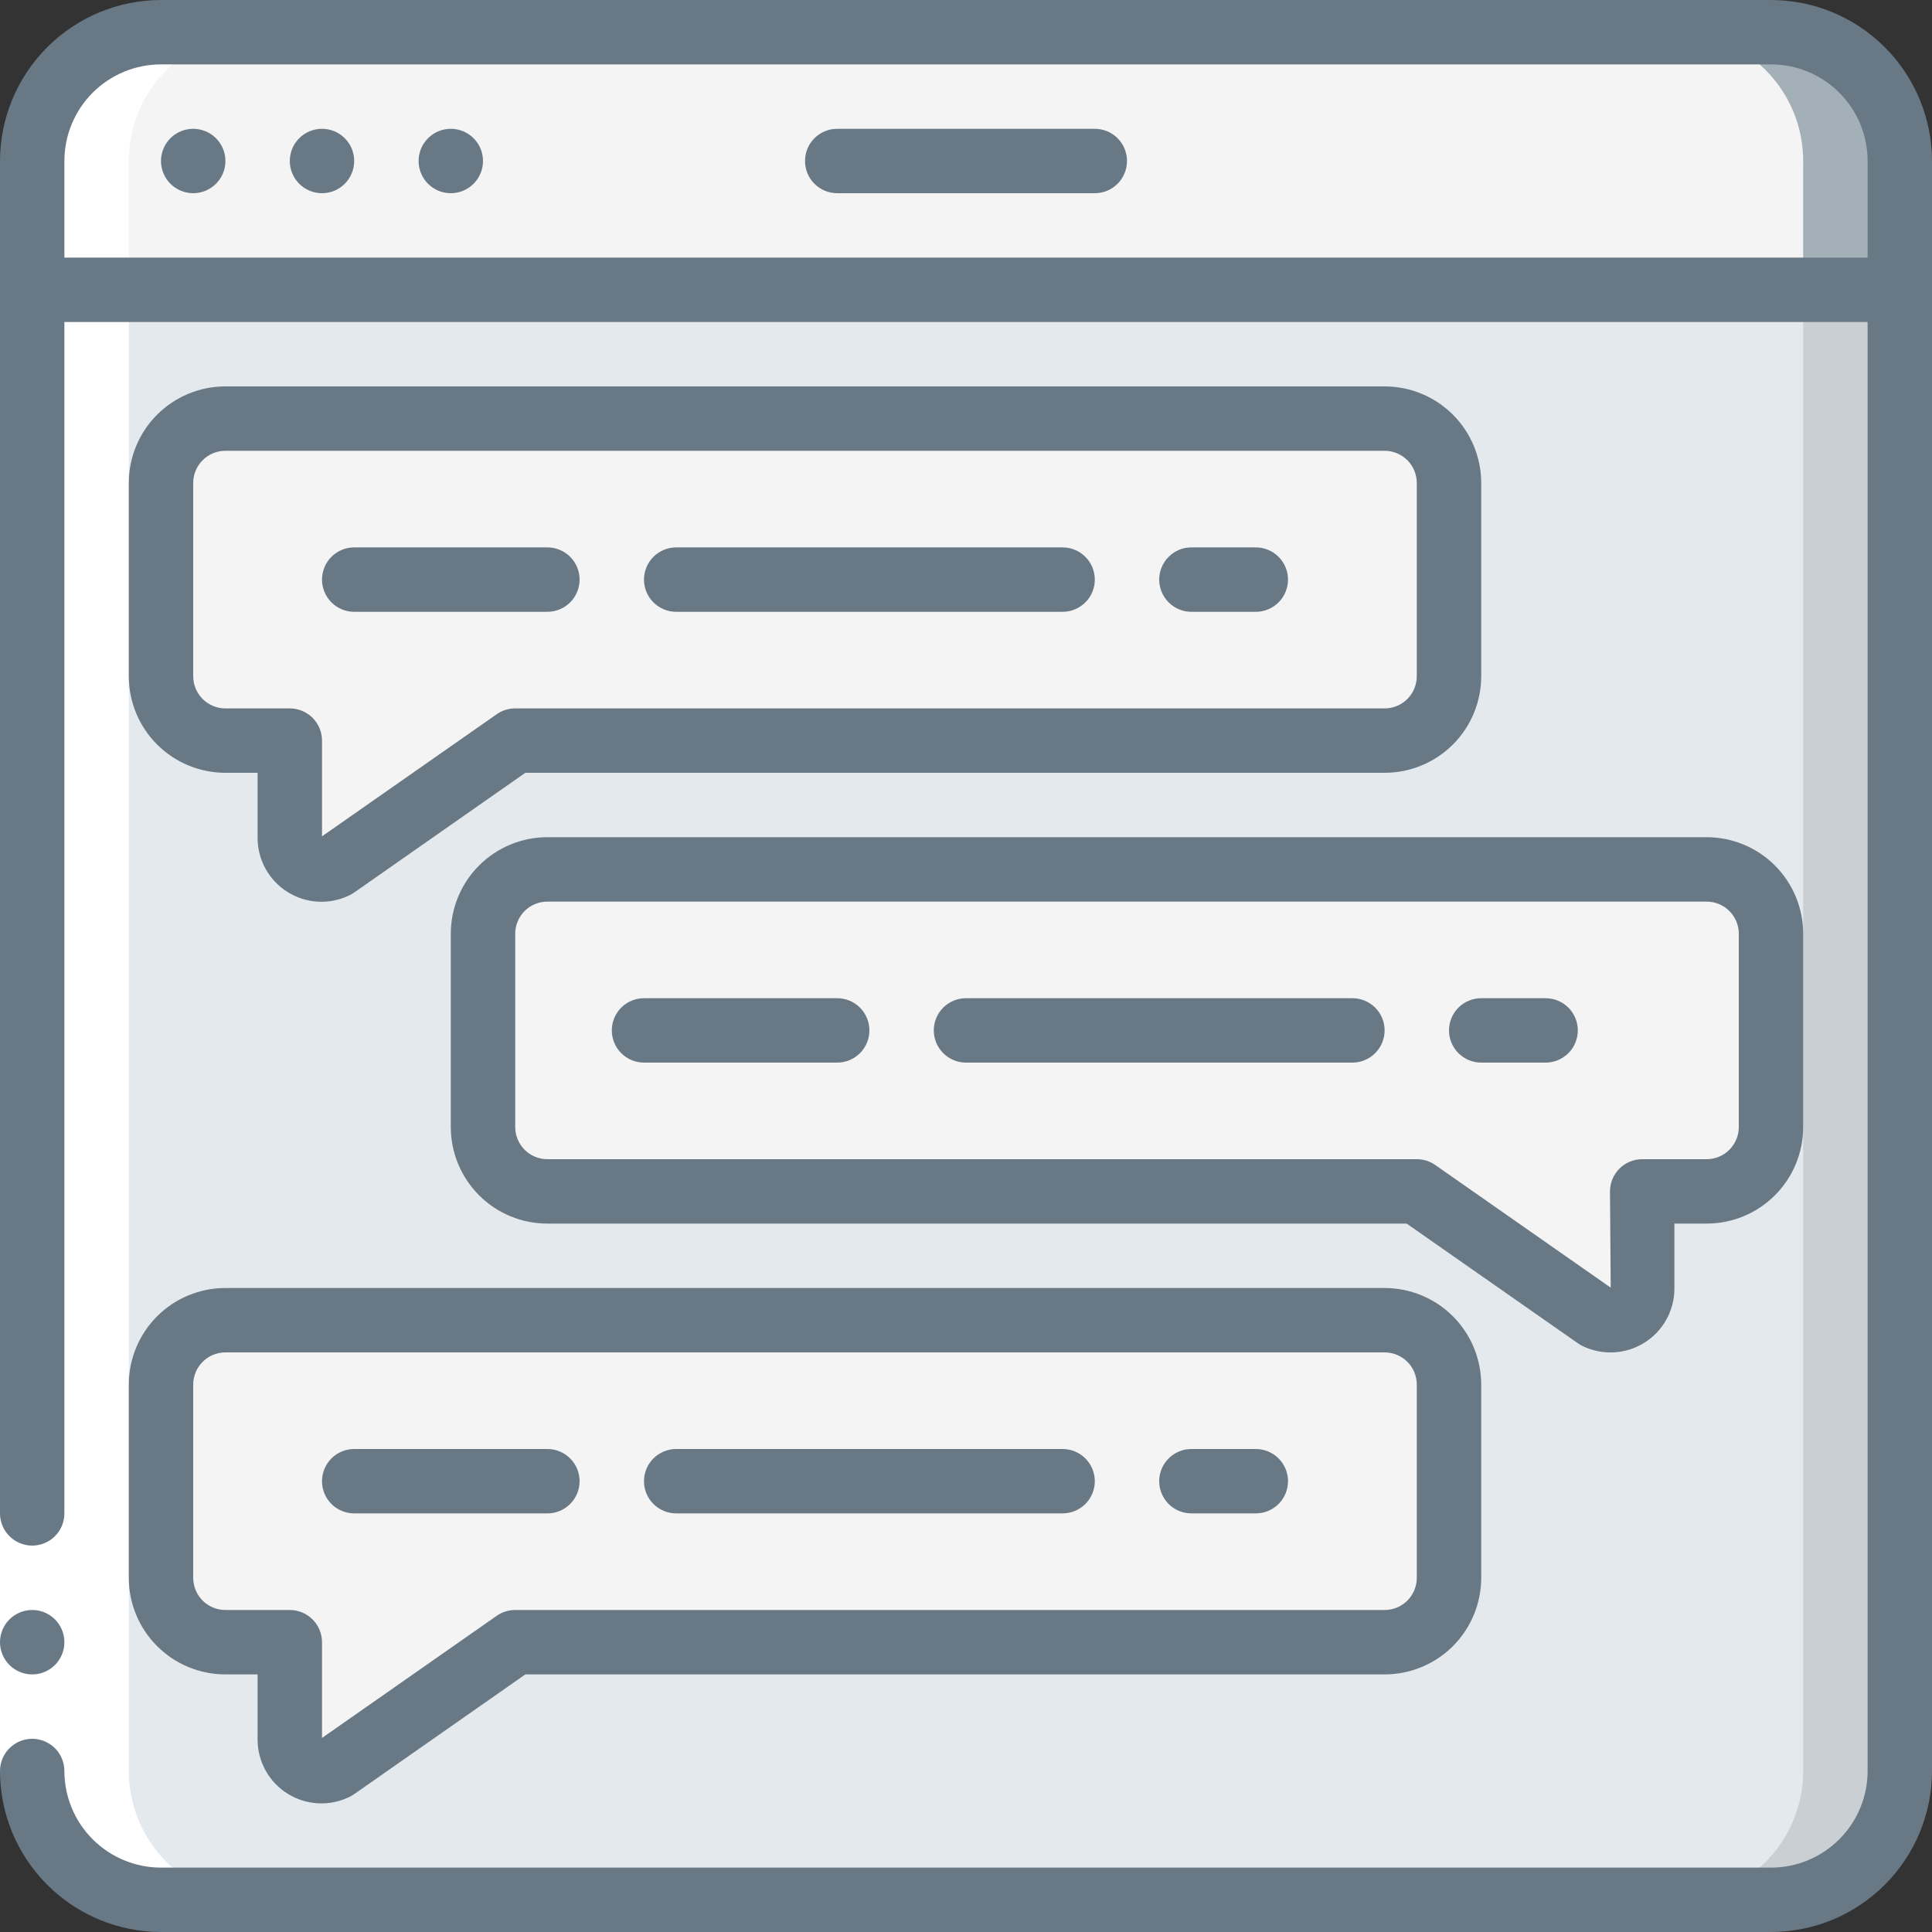
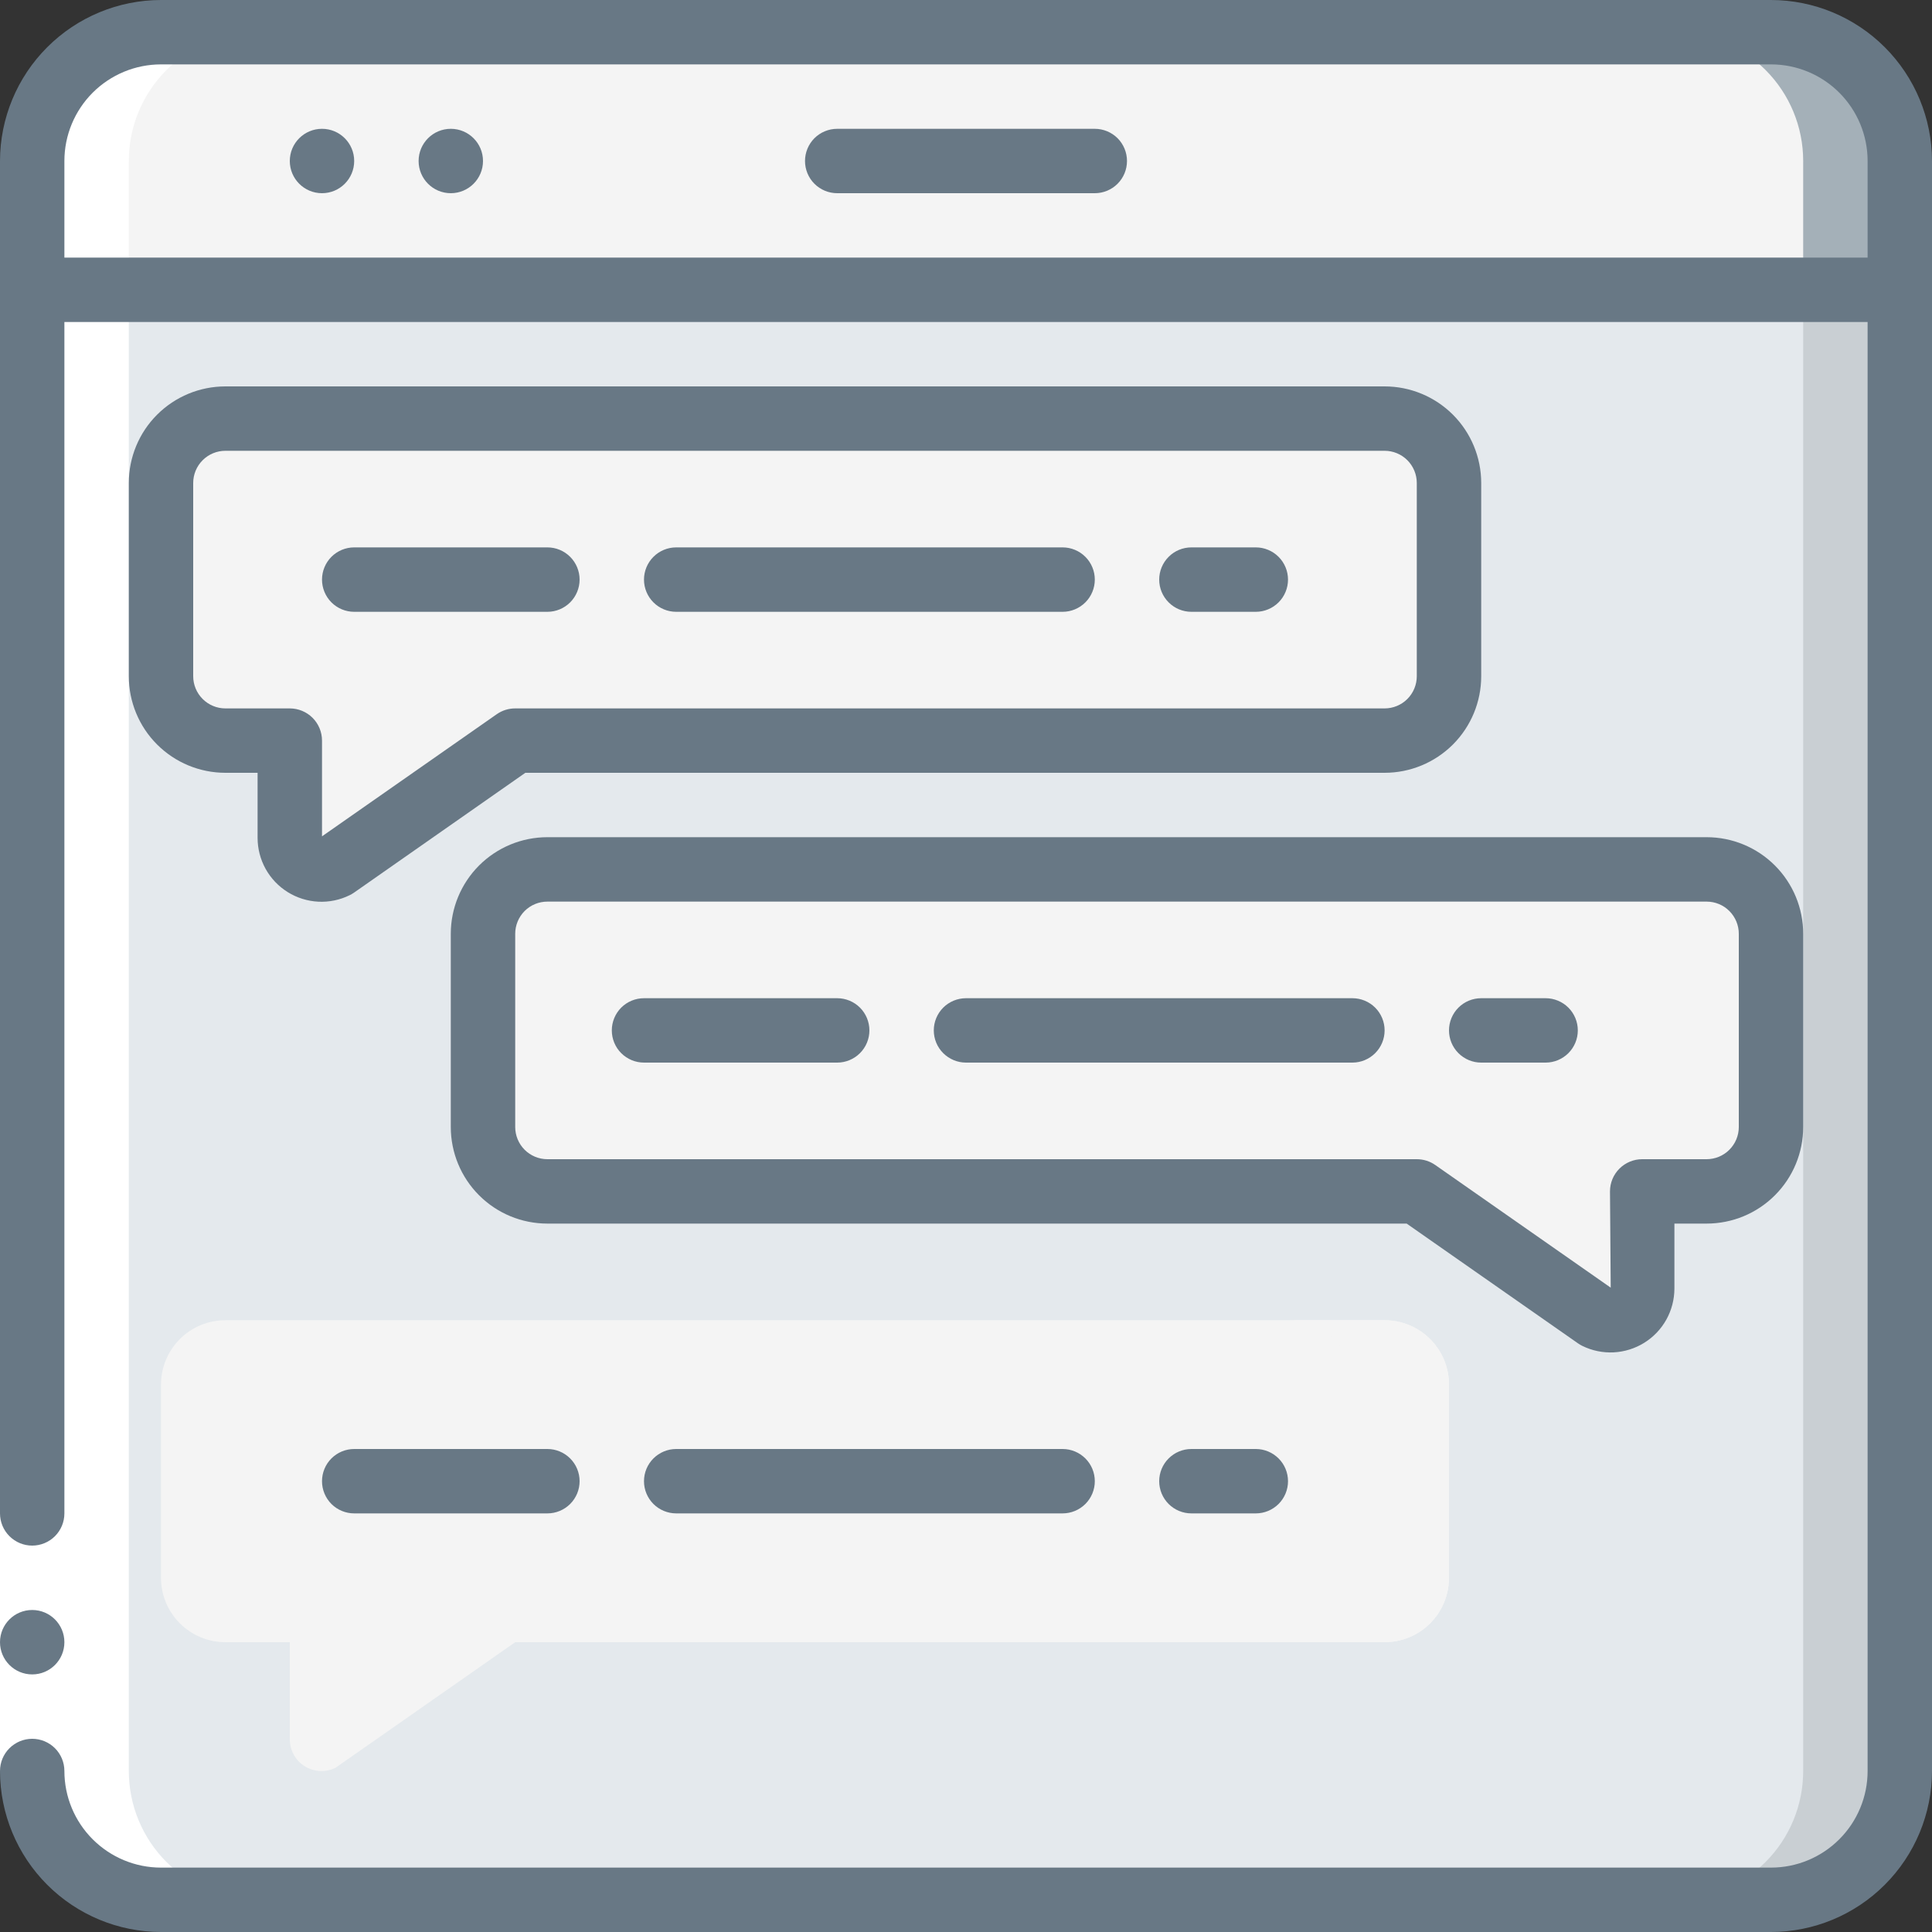
<svg xmlns="http://www.w3.org/2000/svg" width="70" height="70" viewBox="0 0 70 70" fill="none">
  <rect x="0" y="0" width="70" height="70" fill="#333333" stroke="none" />
  <g clip-path="url(#clip0_23_51401)">
-     <path d="M68.833 5.833V10.5H1.167V5.833C1.167 4.596 1.658 3.409 2.534 2.534C3.409 1.658 4.596 1.167 5.833 1.167H64.167C65.404 1.167 66.591 1.658 67.466 2.534C68.342 3.409 68.833 4.596 68.833 5.833Z" fill="#F4F4F4" />
+     <path d="M68.833 5.833V10.5H1.167V5.833C3.409 1.658 4.596 1.167 5.833 1.167H64.167C65.404 1.167 66.591 1.658 67.466 2.534C68.342 3.409 68.833 4.596 68.833 5.833Z" fill="#F4F4F4" />
    <path d="M64.167 1.167H60.667C61.904 1.167 63.091 1.658 63.967 2.534C64.842 3.409 65.333 4.596 65.333 5.833V10.5H68.833V5.833C68.833 4.596 68.342 3.409 67.466 2.534C66.591 1.658 65.404 1.167 64.167 1.167Z" fill="#A4B0B8" />
    <path d="M68.833 10.5V64.167C68.833 65.404 68.342 66.591 67.466 67.466C66.591 68.342 65.404 68.833 64.167 68.833H5.833C4.596 68.833 3.409 68.342 2.534 67.466C1.658 66.591 1.167 65.404 1.167 64.167V10.5H68.833Z" fill="#E4E9ED" />
    <path d="M65.333 10.5V64.167C65.333 65.404 64.842 66.591 63.967 67.466C63.091 68.342 61.904 68.833 60.667 68.833H64.167C65.404 68.833 66.591 68.342 67.466 67.466C68.342 66.591 68.833 65.404 68.833 64.167V10.5H65.333Z" fill="#C9CFD3" />
    <path d="M52.5 17.5V24.5C52.5 25.119 52.254 25.712 51.817 26.15C51.379 26.588 50.785 26.833 50.167 26.833H18.667L12.157 31.383C11.982 31.47 11.788 31.51 11.593 31.5C11.399 31.491 11.21 31.432 11.044 31.329C10.878 31.227 10.741 31.083 10.646 30.913C10.551 30.743 10.501 30.552 10.5 30.357V26.833H8.167C7.548 26.833 6.954 26.588 6.517 26.15C6.079 25.712 5.833 25.119 5.833 24.5V17.5C5.833 16.881 6.079 16.288 6.517 15.85C6.954 15.413 7.548 15.167 8.167 15.167H50.167C50.785 15.167 51.379 15.413 51.817 15.85C52.254 16.288 52.5 16.881 52.5 17.5Z" fill="#F4F4F4" />
-     <path d="M50.167 15.167H46.667C47.285 15.167 47.879 15.413 48.317 15.85C48.754 16.288 49 16.881 49 17.5V24.5C49 25.119 48.754 25.712 48.317 26.15C47.879 26.588 47.285 26.833 46.667 26.833H50.167C50.785 26.833 51.379 26.588 51.817 26.15C52.254 25.712 52.5 25.119 52.5 24.5V17.5C52.5 16.881 52.254 16.288 51.817 15.85C51.379 15.413 50.785 15.167 50.167 15.167Z" fill="#F4F4F4" />
    <path d="M52.5 50.167V57.167C52.5 57.786 52.254 58.379 51.817 58.817C51.379 59.254 50.785 59.5 50.167 59.5H18.667L12.157 64.05C11.982 64.136 11.788 64.176 11.593 64.167C11.399 64.157 11.21 64.099 11.044 63.996C10.878 63.893 10.741 63.75 10.646 63.58C10.551 63.41 10.501 63.218 10.5 63.023V59.5H8.167C7.548 59.5 6.954 59.254 6.517 58.817C6.079 58.379 5.833 57.786 5.833 57.167V50.167C5.833 49.548 6.079 48.955 6.517 48.517C6.954 48.079 7.548 47.834 8.167 47.834H50.167C50.785 47.834 51.379 48.079 51.817 48.517C52.254 48.955 52.5 49.548 52.5 50.167Z" fill="#F4F4F4" />
    <path d="M50.167 47.834H46.667C47.285 47.834 47.879 48.079 48.317 48.517C48.754 48.955 49 49.548 49 50.167V57.167C49 57.786 48.754 58.379 48.317 58.817C47.879 59.254 47.285 59.5 46.667 59.5H50.167C50.785 59.5 51.379 59.254 51.817 58.817C52.254 58.379 52.5 57.786 52.5 57.167V50.167C52.5 49.548 52.254 48.955 51.817 48.517C51.379 48.079 50.785 47.834 50.167 47.834Z" fill="#F4F4F4" />
    <path d="M17.5 33.833V40.833C17.5 41.452 17.746 42.046 18.183 42.483C18.621 42.921 19.215 43.167 19.833 43.167H51.333L57.843 47.717C58.018 47.803 58.212 47.843 58.407 47.833C58.601 47.824 58.791 47.765 58.956 47.662C59.122 47.56 59.259 47.417 59.354 47.246C59.449 47.076 59.499 46.885 59.5 46.69V43.167H61.833C62.452 43.167 63.046 42.921 63.483 42.483C63.921 42.046 64.167 41.452 64.167 40.833V33.833C64.167 33.215 63.921 32.621 63.483 32.183C63.046 31.746 62.452 31.5 61.833 31.5H19.833C19.215 31.5 18.621 31.746 18.183 32.183C17.746 32.621 17.5 33.215 17.5 33.833Z" fill="#F4F4F4" />
    <path d="M61.833 31.5H58.333C58.952 31.5 59.546 31.746 59.983 32.183C60.421 32.621 60.667 33.215 60.667 33.833V40.833C60.667 41.452 60.421 42.046 59.983 42.483C59.546 42.921 58.952 43.167 58.333 43.167H56V46.433L57.843 47.717C58.018 47.803 58.212 47.843 58.407 47.833C58.601 47.824 58.791 47.765 58.956 47.662C59.122 47.56 59.259 47.417 59.354 47.246C59.449 47.076 59.499 46.885 59.5 46.69V43.167H61.833C62.452 43.167 63.046 42.921 63.483 42.483C63.921 42.046 64.167 41.452 64.167 40.833V33.833C64.167 33.215 63.921 32.621 63.483 32.183C63.046 31.746 62.452 31.5 61.833 31.5Z" fill="#F4F4F4" />
    <path d="M5.833 68.833H9.333C8.096 68.833 6.909 68.342 6.034 67.467C5.158 66.591 4.667 65.404 4.667 64.167V5.833C4.667 4.596 5.158 3.409 6.034 2.534C6.909 1.658 8.096 1.167 9.333 1.167H5.833C4.596 1.167 3.409 1.658 2.534 2.534C1.658 3.409 1.167 4.596 1.167 5.833V64.167C1.167 65.404 1.658 66.591 2.534 67.467C3.409 68.342 4.596 68.833 5.833 68.833Z" fill="white" />
    <path d="M0 54.833H2.333V64.167H0V54.833Z" fill="white" />
    <path d="M1.167 60.667C1.811 60.667 2.333 60.144 2.333 59.5C2.333 58.856 1.811 58.333 1.167 58.333C0.522 58.333 0 58.856 0 59.5C0 60.144 0.522 60.667 1.167 60.667Z" fill="#687885" />
    <path d="M64.167 0H5.833C4.287 0.002 2.804 0.617 1.711 1.711C0.617 2.804 0.002 4.287 0 5.833L0 54.833C0 55.143 0.123 55.44 0.342 55.658C0.561 55.877 0.857 56 1.167 56C1.476 56 1.773 55.877 1.992 55.658C2.21 55.44 2.333 55.143 2.333 54.833V11.667H67.667V64.167C67.667 65.095 67.298 65.985 66.641 66.641C65.985 67.298 65.095 67.667 64.167 67.667H5.833C4.905 67.667 4.015 67.298 3.358 66.641C2.702 65.985 2.333 65.095 2.333 64.167C2.333 63.857 2.21 63.56 1.992 63.342C1.773 63.123 1.476 63 1.167 63C0.857 63 0.561 63.123 0.342 63.342C0.123 63.56 0 63.857 0 64.167C0.002 65.713 0.617 67.196 1.711 68.289C2.804 69.383 4.287 69.998 5.833 70H64.167C65.713 69.998 67.196 69.383 68.289 68.289C69.383 67.196 69.998 65.713 70 64.167V5.833C69.998 4.287 69.383 2.804 68.289 1.711C67.196 0.617 65.713 0.002 64.167 0ZM2.333 9.333V5.833C2.333 4.905 2.702 4.015 3.358 3.358C4.015 2.702 4.905 2.333 5.833 2.333H64.167C65.095 2.333 65.985 2.702 66.641 3.358C67.298 4.015 67.667 4.905 67.667 5.833V9.333H2.333Z" fill="#687885" />
-     <path d="M7 7C7.644 7 8.167 6.478 8.167 5.833C8.167 5.189 7.644 4.667 7 4.667C6.356 4.667 5.833 5.189 5.833 5.833C5.833 6.478 6.356 7 7 7Z" fill="#687885" />
    <path d="M11.667 7C12.311 7 12.833 6.478 12.833 5.833C12.833 5.189 12.311 4.667 11.667 4.667C11.022 4.667 10.5 5.189 10.5 5.833C10.5 6.478 11.022 7 11.667 7Z" fill="#687885" />
    <path d="M16.333 7C16.978 7 17.5 6.478 17.5 5.833C17.5 5.189 16.978 4.667 16.333 4.667C15.689 4.667 15.167 5.189 15.167 5.833C15.167 6.478 15.689 7 16.333 7Z" fill="#687885" />
    <path d="M39.667 4.667H30.333C30.024 4.667 29.727 4.79 29.508 5.008C29.29 5.227 29.167 5.524 29.167 5.833C29.167 6.143 29.29 6.44 29.508 6.658C29.727 6.877 30.024 7 30.333 7H39.667C39.976 7 40.273 6.877 40.492 6.658C40.71 6.44 40.833 6.143 40.833 5.833C40.833 5.524 40.71 5.227 40.492 5.008C40.273 4.79 39.976 4.667 39.667 4.667Z" fill="#687885" />
    <path d="M50.167 14H8.167C7.238 14 6.348 14.369 5.692 15.025C5.035 15.681 4.667 16.572 4.667 17.5V24.5C4.667 25.428 5.035 26.319 5.692 26.975C6.348 27.631 7.238 28 8.167 28H9.333V30.357C9.333 30.75 9.433 31.137 9.624 31.482C9.815 31.826 10.091 32.115 10.425 32.323C10.759 32.531 11.141 32.65 11.534 32.67C11.927 32.689 12.318 32.608 12.671 32.433C12.725 32.407 12.776 32.377 12.825 32.343L19.034 28H50.167C51.095 28 51.985 27.631 52.642 26.975C53.298 26.319 53.667 25.428 53.667 24.5V17.5C53.667 16.572 53.298 15.681 52.642 15.025C51.985 14.369 51.095 14 50.167 14ZM51.333 24.5C51.333 24.809 51.21 25.106 50.992 25.325C50.773 25.544 50.476 25.667 50.167 25.667H18.667C18.428 25.666 18.194 25.74 17.998 25.877L11.667 30.302V26.833C11.667 26.524 11.544 26.227 11.325 26.008C11.106 25.79 10.809 25.667 10.5 25.667H8.167C7.857 25.667 7.561 25.544 7.342 25.325C7.123 25.106 7 24.809 7 24.5V17.5C7 17.191 7.123 16.894 7.342 16.675C7.561 16.456 7.857 16.333 8.167 16.333H50.167C50.476 16.333 50.773 16.456 50.992 16.675C51.21 16.894 51.333 17.191 51.333 17.5V24.5Z" fill="#687885" />
    <path d="M19.833 19.833H12.833C12.524 19.833 12.227 19.956 12.008 20.175C11.79 20.394 11.667 20.691 11.667 21C11.667 21.309 11.79 21.606 12.008 21.825C12.227 22.044 12.524 22.167 12.833 22.167H19.833C20.143 22.167 20.439 22.044 20.658 21.825C20.877 21.606 21 21.309 21 21C21 20.691 20.877 20.394 20.658 20.175C20.439 19.956 20.143 19.833 19.833 19.833Z" fill="#687885" />
    <path d="M38.5 19.833H24.5C24.191 19.833 23.894 19.956 23.675 20.175C23.456 20.394 23.333 20.691 23.333 21C23.333 21.309 23.456 21.606 23.675 21.825C23.894 22.044 24.191 22.167 24.5 22.167H38.5C38.809 22.167 39.106 22.044 39.325 21.825C39.544 21.606 39.667 21.309 39.667 21C39.667 20.691 39.544 20.394 39.325 20.175C39.106 19.956 38.809 19.833 38.5 19.833Z" fill="#687885" />
    <path d="M45.5 19.833H43.167C42.857 19.833 42.56 19.956 42.342 20.175C42.123 20.394 42 20.691 42 21C42 21.309 42.123 21.606 42.342 21.825C42.56 22.044 42.857 22.167 43.167 22.167H45.5C45.809 22.167 46.106 22.044 46.325 21.825C46.544 21.606 46.667 21.309 46.667 21C46.667 20.691 46.544 20.394 46.325 20.175C46.106 19.956 45.809 19.833 45.5 19.833Z" fill="#687885" />
    <path d="M23.333 38.5H30.333C30.643 38.5 30.939 38.377 31.158 38.158C31.377 37.94 31.5 37.643 31.5 37.333C31.5 37.024 31.377 36.727 31.158 36.508C30.939 36.29 30.643 36.167 30.333 36.167H23.333C23.024 36.167 22.727 36.29 22.508 36.508C22.29 36.727 22.167 37.024 22.167 37.333C22.167 37.643 22.29 37.94 22.508 38.158C22.727 38.377 23.024 38.5 23.333 38.5Z" fill="#687885" />
    <path d="M35 38.5H49C49.309 38.5 49.606 38.377 49.825 38.158C50.044 37.94 50.167 37.643 50.167 37.333C50.167 37.024 50.044 36.727 49.825 36.508C49.606 36.29 49.309 36.167 49 36.167H35C34.691 36.167 34.394 36.29 34.175 36.508C33.956 36.727 33.833 37.024 33.833 37.333C33.833 37.643 33.956 37.94 34.175 38.158C34.394 38.377 34.691 38.5 35 38.5Z" fill="#687885" />
    <path d="M53.667 38.5H56C56.309 38.5 56.606 38.377 56.825 38.158C57.044 37.94 57.167 37.643 57.167 37.333C57.167 37.024 57.044 36.727 56.825 36.508C56.606 36.29 56.309 36.167 56 36.167H53.667C53.357 36.167 53.06 36.29 52.842 36.508C52.623 36.727 52.5 37.024 52.5 37.333C52.5 37.643 52.623 37.94 52.842 38.158C53.06 38.377 53.357 38.5 53.667 38.5Z" fill="#687885" />
    <path d="M12.833 54.833H19.833C20.143 54.833 20.439 54.71 20.658 54.492C20.877 54.273 21 53.976 21 53.667C21 53.357 20.877 53.06 20.658 52.842C20.439 52.623 20.143 52.5 19.833 52.5H12.833C12.524 52.5 12.227 52.623 12.008 52.842C11.79 53.06 11.667 53.357 11.667 53.667C11.667 53.976 11.79 54.273 12.008 54.492C12.227 54.71 12.524 54.833 12.833 54.833Z" fill="#687885" />
    <path d="M24.5 54.833H38.5C38.809 54.833 39.106 54.71 39.325 54.492C39.544 54.273 39.667 53.976 39.667 53.667C39.667 53.357 39.544 53.06 39.325 52.842C39.106 52.623 38.809 52.5 38.5 52.5H24.5C24.191 52.5 23.894 52.623 23.675 52.842C23.456 53.06 23.333 53.357 23.333 53.667C23.333 53.976 23.456 54.273 23.675 54.492C23.894 54.71 24.191 54.833 24.5 54.833Z" fill="#687885" />
    <path d="M43.167 54.833H45.5C45.809 54.833 46.106 54.71 46.325 54.492C46.544 54.273 46.667 53.976 46.667 53.667C46.667 53.357 46.544 53.06 46.325 52.842C46.106 52.623 45.809 52.5 45.5 52.5H43.167C42.857 52.5 42.56 52.623 42.342 52.842C42.123 53.06 42 53.357 42 53.667C42 53.976 42.123 54.273 42.342 54.492C42.56 54.71 42.857 54.833 43.167 54.833Z" fill="#687885" />
-     <path d="M4.667 57.167C4.667 58.095 5.035 58.985 5.692 59.642C6.348 60.298 7.238 60.667 8.167 60.667H9.333V63.023C9.333 63.417 9.432 63.805 9.623 64.149C9.814 64.494 10.09 64.784 10.425 64.992C10.759 65.2 11.141 65.319 11.534 65.338C11.928 65.357 12.319 65.275 12.672 65.1C12.725 65.074 12.776 65.044 12.825 65.01L19.034 60.667H50.167C51.095 60.667 51.985 60.298 52.642 59.642C53.298 58.985 53.667 58.095 53.667 57.167V50.167C53.667 49.239 53.298 48.348 52.642 47.692C51.985 47.035 51.095 46.667 50.167 46.667H8.167C7.238 46.667 6.348 47.035 5.692 47.692C5.035 48.348 4.667 49.239 4.667 50.167V57.167ZM7 50.167C7 49.857 7.123 49.561 7.342 49.342C7.561 49.123 7.857 49 8.167 49H50.167C50.476 49 50.773 49.123 50.992 49.342C51.21 49.561 51.333 49.857 51.333 50.167V57.167C51.333 57.476 51.21 57.773 50.992 57.992C50.773 58.211 50.476 58.333 50.167 58.333H18.667C18.428 58.333 18.194 58.407 17.998 58.543L11.667 62.969V59.5C11.667 59.191 11.544 58.894 11.325 58.675C11.106 58.456 10.809 58.333 10.5 58.333H8.167C7.857 58.333 7.561 58.211 7.342 57.992C7.123 57.773 7 57.476 7 57.167V50.167Z" fill="#687885" />
    <path d="M16.333 33.833V40.833C16.333 41.761 16.702 42.652 17.358 43.308C18.015 43.965 18.905 44.333 19.833 44.333H50.966L57.175 48.673C57.224 48.707 57.275 48.737 57.328 48.763C57.68 48.937 58.072 49.018 58.464 48.999C58.857 48.979 59.238 48.86 59.572 48.653C59.906 48.446 60.182 48.157 60.374 47.813C60.565 47.47 60.666 47.083 60.667 46.69V44.333H61.833C62.762 44.333 63.652 43.965 64.308 43.308C64.965 42.652 65.333 41.761 65.333 40.833V33.833C65.333 32.905 64.965 32.015 64.308 31.358C63.652 30.702 62.762 30.333 61.833 30.333H19.833C18.905 30.333 18.015 30.702 17.358 31.358C16.702 32.015 16.333 32.905 16.333 33.833ZM63 33.833V40.833C63 41.143 62.877 41.439 62.658 41.658C62.44 41.877 62.143 42 61.833 42H59.5C59.191 42 58.894 42.123 58.675 42.342C58.456 42.56 58.333 42.857 58.333 43.167L58.359 46.654L52.002 42.21C51.806 42.073 51.572 42 51.333 42H19.833C19.524 42 19.227 41.877 19.008 41.658C18.79 41.439 18.667 41.143 18.667 40.833V33.833C18.667 33.524 18.79 33.227 19.008 33.008C19.227 32.789 19.524 32.667 19.833 32.667H61.833C62.143 32.667 62.44 32.789 62.658 33.008C62.877 33.227 63 33.524 63 33.833Z" fill="#687885" />
  </g>
  <defs>
    <clipPath id="clip0_23_51401">
      <rect width="70" height="70" fill="white" />
    </clipPath>
  </defs>
</svg>